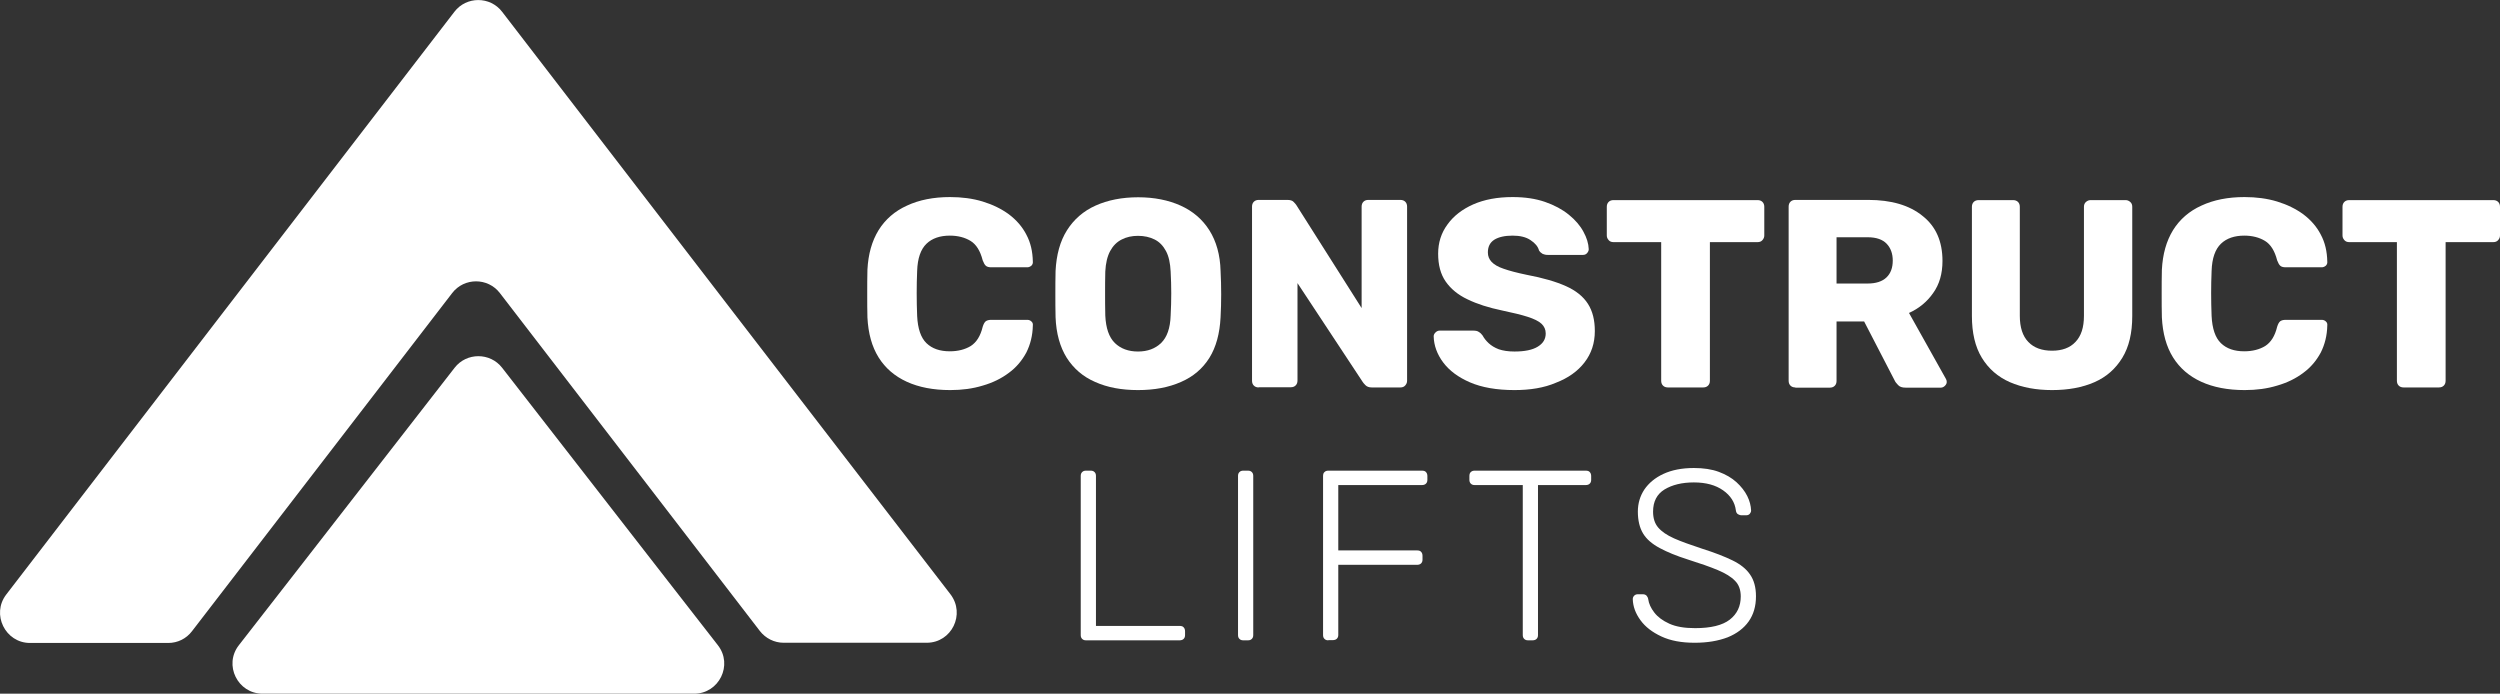
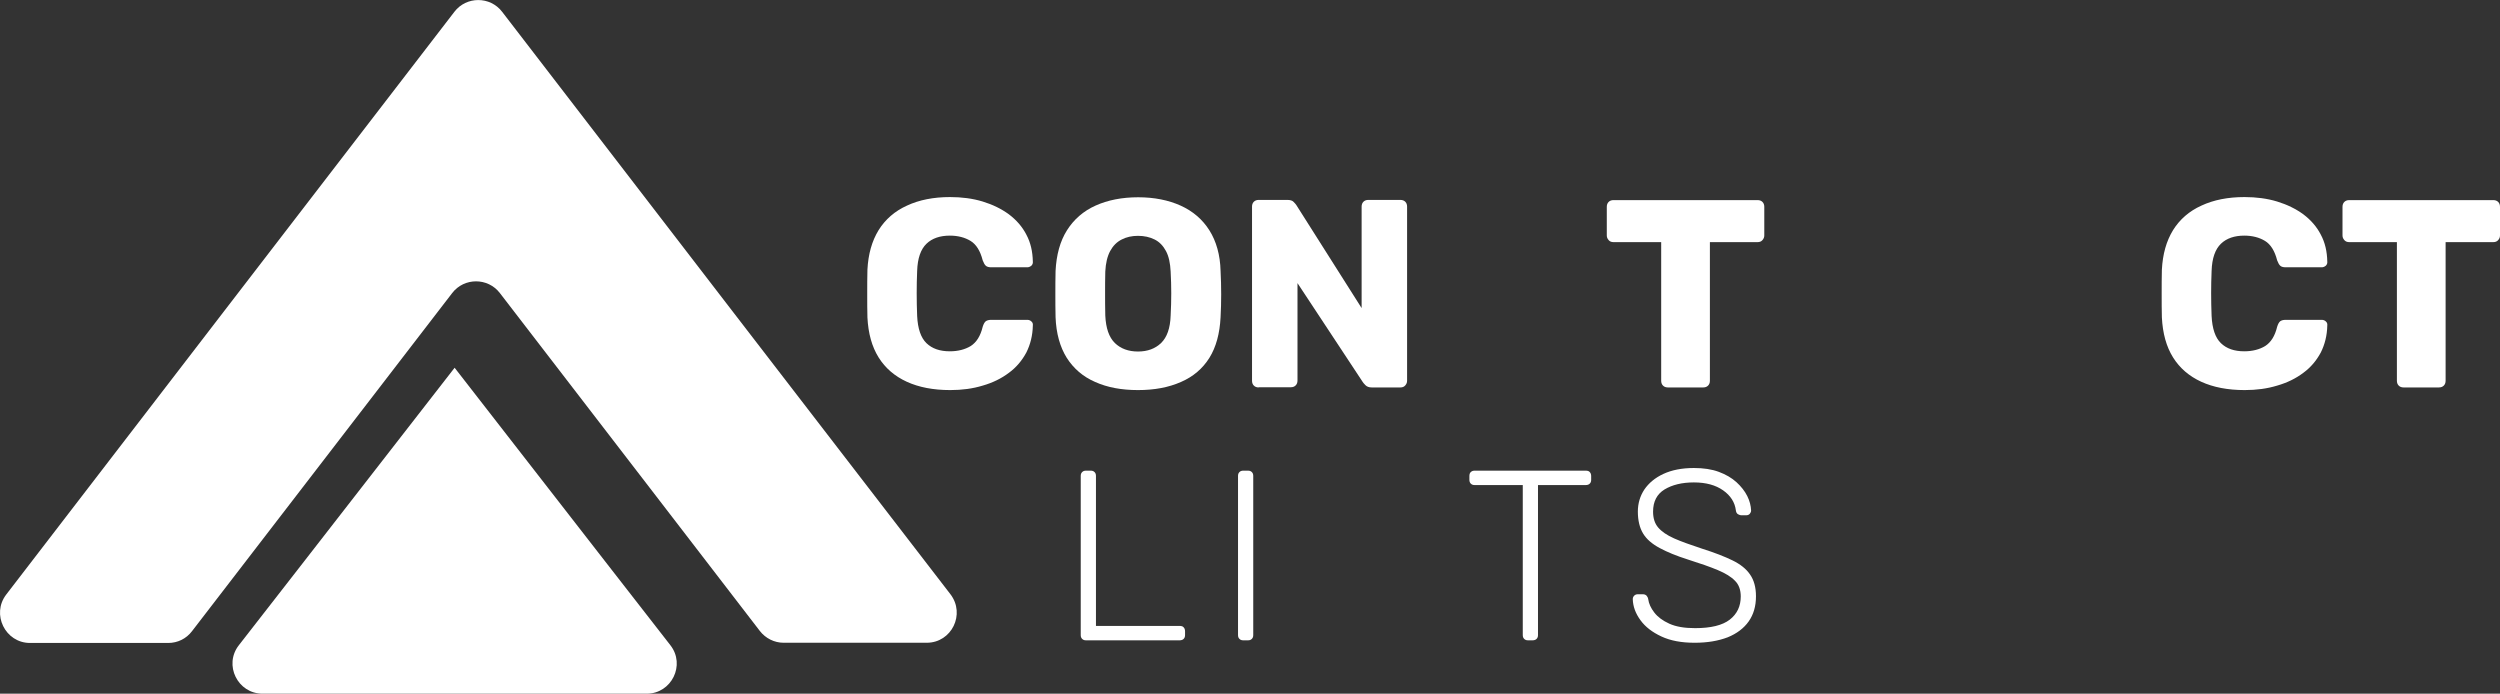
<svg xmlns="http://www.w3.org/2000/svg" version="1.1" id="Layer_1" x="0px" y="0px" viewBox="0 0 1231.8 341.8" style="enable-background:new 0 0 1231.8 341.8;" xml:space="preserve">
  <rect x="0" y="0" width="1231.8" height="341.8" fill="#333333" stroke="none" />
  <style type="text/css">
	.st0{fill:#FFFFFF;}
</style>
  <g>
    <path class="st0" d="M146.7,243.3l76.1-98.9c5.9-7.7,17.6-7.7,23.5,0l76.1,98.9l52,67.6c2.8,3.6,7.1,5.8,11.7,5.8h70.5   c12.3,0,19.2-14.1,11.7-23.9L361.1,153.6L247.4,5.8c-5.9-7.7-17.6-7.7-23.5,0L110.2,153.6L3.1,292.9c-7.5,9.7-0.5,23.9,11.7,23.9   h68.1c4.6,0,8.9-2.1,11.7-5.8L146.7,243.3z" />
    <path class="st0" d="M298.4,341.8" />
-     <path class="st0" d="M129.4,341.8c-12.3,0-19.3-14.2-11.7-23.9l30.2-38.8l76.1-97.9c5.9-7.6,17.5-7.6,23.4,0l76.1,97.9l30.2,38.8   c7.6,9.7,0.6,23.9-11.7,23.9H129.4z" />
+     <path class="st0" d="M129.4,341.8c-12.3,0-19.3-14.2-11.7-23.9l30.2-38.8l76.1-97.9l76.1,97.9l30.2,38.8   c7.6,9.7,0.6,23.9-11.7,23.9H129.4z" />
  </g>
  <g>
    <path class="st0" d="M468.2,192.2c-8.4,0-15.5-1.4-21.4-4.1c-5.9-2.7-10.6-6.7-13.9-12c-3.3-5.3-5.1-11.8-5.5-19.7   c-0.1-3.6-0.1-7.5-0.1-11.6c0-4.1,0-8.1,0.1-11.9c0.4-7.7,2.2-14.1,5.5-19.5c3.3-5.3,8-9.4,14-12.1c6-2.8,13.1-4.2,21.2-4.2   c5.8,0,11.2,0.7,16.1,2.2c4.9,1.5,9.2,3.6,12.9,6.3c3.7,2.8,6.6,6.1,8.6,10c2.1,3.9,3.1,8.3,3.2,13.3c0.1,0.8-0.2,1.5-0.7,2   c-0.6,0.5-1.3,0.8-2,0.8h-17.8c-1.1,0-2-0.2-2.6-0.7c-0.6-0.5-1.1-1.4-1.6-2.7c-1.2-4.7-3.2-7.9-6-9.6c-2.8-1.7-6.2-2.6-10.2-2.6   c-4.8,0-8.7,1.3-11.5,4c-2.8,2.7-4.4,7.1-4.6,13.4c-0.3,7.2-0.3,14.6,0,22.2c0.3,6.2,1.8,10.7,4.6,13.4c2.8,2.7,6.6,4,11.5,4   c4,0,7.5-0.9,10.3-2.6c2.8-1.8,4.8-4.9,5.9-9.5c0.4-1.3,0.9-2.2,1.5-2.7c0.7-0.5,1.6-0.7,2.7-0.7h17.8c0.8,0,1.5,0.3,2,0.8   c0.6,0.5,0.8,1.2,0.7,2c-0.1,4.9-1.2,9.3-3.2,13.3c-2.1,3.9-4.9,7.3-8.6,10c-3.7,2.8-8,4.9-12.9,6.3   C479.3,191.5,474,192.2,468.2,192.2z" />
    <path class="st0" d="M560.7,192.2c-8.1,0-15.1-1.3-21.1-4c-6-2.6-10.6-6.6-14-11.9c-3.3-5.3-5.2-12-5.5-20   c-0.1-3.8-0.1-7.6-0.1-11.3c0-3.8,0-7.6,0.1-11.5c0.4-7.9,2.2-14.6,5.6-20c3.4-5.4,8.1-9.5,14.1-12.2c6-2.7,13-4.1,21-4.1   c7.9,0,14.9,1.4,20.9,4.1c6,2.7,10.8,6.8,14.2,12.2c3.4,5.4,5.3,12.1,5.5,20c0.2,3.9,0.3,7.7,0.3,11.5c0,3.8-0.1,7.6-0.3,11.3   c-0.4,8-2.2,14.7-5.5,20c-3.3,5.3-8,9.3-14,11.9C575.8,190.9,568.8,192.2,560.7,192.2z M560.7,173.2c4.7,0,8.5-1.4,11.4-4.2   c2.9-2.8,4.5-7.3,4.7-13.5c0.2-3.9,0.3-7.5,0.3-11c0-3.4-0.1-7-0.3-10.7c-0.2-4.1-0.9-7.5-2.3-10.1c-1.4-2.6-3.2-4.5-5.6-5.7   c-2.4-1.2-5.1-1.8-8.2-1.8c-3,0-5.7,0.6-8,1.8c-2.4,1.2-4.3,3.1-5.7,5.7c-1.4,2.6-2.2,6-2.4,10.1c-0.1,3.7-0.1,7.3-0.1,10.7   c0,3.4,0,7.1,0.1,11c0.3,6.2,1.8,10.6,4.7,13.5C552.2,171.8,556,173.2,560.7,173.2z" />
    <path class="st0" d="M620.2,190.9c-1,0-1.8-0.3-2.4-0.9c-0.6-0.6-0.9-1.4-0.9-2.4v-85.8c0-1,0.3-1.8,0.9-2.4   c0.6-0.6,1.4-0.9,2.4-0.9h14c1.5,0,2.6,0.3,3.2,1c0.7,0.7,1.1,1.2,1.3,1.5l32.2,50.8v-50c0-1,0.3-1.8,0.9-2.4   c0.6-0.6,1.4-0.9,2.4-0.9H690c1,0,1.8,0.3,2.4,0.9c0.6,0.6,0.9,1.4,0.9,2.4v85.8c0,0.9-0.3,1.6-0.9,2.3c-0.6,0.7-1.4,1-2.4,1h-14.1   c-1.4,0-2.4-0.4-3.1-1.1c-0.7-0.7-1.1-1.2-1.3-1.5l-32.2-48.8v48c0,1-0.3,1.8-0.9,2.4c-0.6,0.6-1.4,0.9-2.4,0.9H620.2z" />
-     <path class="st0" d="M746.2,192.2c-8.8,0-16.1-1.3-21.9-3.8c-5.8-2.5-10.2-5.8-13.2-9.8c-3-4-4.6-8.4-4.7-12.9   c0-0.7,0.3-1.3,0.9-1.9c0.6-0.6,1.3-0.9,2-0.9h16.6c1.2,0,2.2,0.2,2.8,0.7c0.7,0.4,1.3,1,1.8,1.7c0.7,1.3,1.7,2.6,3,3.8   c1.3,1.2,2.9,2.2,5,3c2.1,0.7,4.6,1.1,7.7,1.1c5.1,0,8.9-0.8,11.5-2.4c2.6-1.6,3.9-3.7,3.9-6.5c0-1.9-0.7-3.5-2.1-4.8   c-1.4-1.3-3.7-2.4-6.8-3.4c-3.1-1-7.3-2-12.5-3.1c-6.7-1.4-12.4-3.2-17.1-5.5c-4.7-2.2-8.3-5.2-10.8-8.8c-2.5-3.6-3.7-8.2-3.7-13.7   c0-5.4,1.5-10.2,4.6-14.4c3-4.2,7.3-7.5,12.7-9.9c5.5-2.4,11.9-3.6,19.4-3.6c6.1,0,11.4,0.8,16,2.4c4.6,1.6,8.5,3.7,11.7,6.3   c3.2,2.6,5.6,5.4,7.2,8.4c1.6,2.9,2.5,5.8,2.6,8.6c0,0.7-0.3,1.3-0.8,1.9c-0.5,0.6-1.2,0.9-2,0.9h-17.4c-1,0-1.8-0.2-2.5-0.5   c-0.7-0.4-1.3-0.9-1.8-1.7c-0.5-1.9-1.9-3.6-4.2-5.1c-2.2-1.5-5.2-2.2-8.8-2.2c-3.9,0-6.9,0.7-9,2c-2.2,1.4-3.2,3.5-3.2,6.3   c0,1.8,0.6,3.3,1.8,4.6c1.2,1.3,3.2,2.5,5.9,3.4c2.8,1,6.6,2,11.4,3c8,1.5,14.5,3.4,19.4,5.6c4.9,2.2,8.5,5.1,10.8,8.7   c2.3,3.6,3.4,8,3.4,13.4c0,6-1.7,11.1-5.1,15.5c-3.4,4.4-8.1,7.7-14.1,10C760.8,191.1,753.9,192.2,746.2,192.2z" />
    <path class="st0" d="M821.8,190.9c-1,0-1.8-0.3-2.4-0.9c-0.6-0.6-0.9-1.4-0.9-2.4v-68.3H795c-1,0-1.8-0.3-2.4-1   c-0.6-0.7-0.9-1.4-0.9-2.3v-14.1c0-1,0.3-1.8,0.9-2.4c0.6-0.6,1.4-0.9,2.4-0.9h71c1,0,1.8,0.3,2.4,0.9c0.6,0.6,0.9,1.4,0.9,2.4V116   c0,0.9-0.3,1.6-0.9,2.3c-0.6,0.7-1.4,1-2.4,1h-23.5v68.3c0,1-0.3,1.8-0.9,2.4c-0.6,0.6-1.4,0.9-2.4,0.9H821.8z" />
-     <path class="st0" d="M884.6,190.9c-1,0-1.8-0.3-2.4-0.9c-0.6-0.6-0.9-1.4-0.9-2.4v-85.8c0-1,0.3-1.8,0.9-2.4   c0.6-0.6,1.4-0.9,2.4-0.9h35.9c11.3,0,20.3,2.6,26.8,7.9c6.6,5.2,9.8,12.6,9.8,22.2c0,6.2-1.5,11.5-4.6,15.8c-3,4.3-7,7.6-11.9,9.8   l18.2,32.5c0.3,0.5,0.4,1,0.4,1.5c0,0.7-0.3,1.3-0.9,1.9c-0.6,0.6-1.3,0.9-2,0.9h-17.4c-1.7,0-2.9-0.4-3.7-1.3   c-0.8-0.8-1.4-1.6-1.7-2.3l-15-29h-13.6v29.3c0,1-0.3,1.8-0.9,2.4c-0.6,0.6-1.4,0.9-2.4,0.9H884.6z M904.9,139.7h15.3   c4.1,0,7.2-1,9.3-3c2.1-2,3.1-4.8,3.1-8.3c0-3.4-1-6.2-3-8.3c-2-2.1-5.1-3.2-9.4-3.2h-15.3V139.7z" />
-     <path class="st0" d="M1011.1,192.2c-7.9,0-14.8-1.3-20.8-3.9c-5.9-2.6-10.5-6.6-13.8-12c-3.3-5.4-4.9-12.3-4.9-20.6v-53.8   c0-1,0.3-1.8,0.9-2.4c0.6-0.6,1.4-0.9,2.4-0.9h17c1,0,1.8,0.3,2.4,0.9c0.6,0.6,0.9,1.4,0.9,2.4v53.7c0,5.7,1.4,10,4.2,12.9   c2.8,2.9,6.7,4.3,11.7,4.3c4.9,0,8.8-1.4,11.5-4.3c2.8-2.9,4.2-7.1,4.2-12.9v-53.7c0-1,0.3-1.8,1-2.4c0.7-0.6,1.4-0.9,2.3-0.9h17.2   c0.9,0,1.6,0.3,2.3,0.9c0.7,0.6,1,1.4,1,2.4v53.8c0,8.4-1.6,15.2-4.9,20.6c-3.3,5.4-7.8,9.4-13.7,12   C1026.1,190.9,1019.1,192.2,1011.1,192.2z" />
    <path class="st0" d="M1106,192.2c-8.4,0-15.5-1.4-21.4-4.1c-5.9-2.7-10.6-6.7-13.9-12c-3.3-5.3-5.1-11.8-5.5-19.7   c-0.1-3.6-0.1-7.5-0.1-11.6c0-4.1,0-8.1,0.1-11.9c0.4-7.7,2.2-14.1,5.5-19.5c3.3-5.3,8-9.4,14-12.1c6-2.8,13.1-4.2,21.2-4.2   c5.8,0,11.2,0.7,16.1,2.2c4.9,1.5,9.2,3.6,12.9,6.3c3.7,2.8,6.6,6.1,8.6,10c2.1,3.9,3.1,8.3,3.2,13.3c0.1,0.8-0.2,1.5-0.7,2   c-0.6,0.5-1.3,0.8-2,0.8h-17.8c-1.1,0-2-0.2-2.6-0.7c-0.6-0.5-1.1-1.4-1.6-2.7c-1.2-4.7-3.2-7.9-6-9.6c-2.8-1.7-6.2-2.6-10.2-2.6   c-4.8,0-8.7,1.3-11.5,4c-2.8,2.7-4.4,7.1-4.6,13.4c-0.3,7.2-0.3,14.6,0,22.2c0.3,6.2,1.8,10.7,4.6,13.4c2.8,2.7,6.6,4,11.5,4   c4,0,7.5-0.9,10.3-2.6c2.8-1.8,4.8-4.9,5.9-9.5c0.4-1.3,0.9-2.2,1.5-2.7c0.7-0.5,1.6-0.7,2.7-0.7h17.8c0.8,0,1.5,0.3,2,0.8   c0.6,0.5,0.8,1.2,0.7,2c-0.1,4.9-1.2,9.3-3.2,13.3c-2.1,3.9-4.9,7.3-8.6,10c-3.7,2.8-8,4.9-12.9,6.3   C1117.1,191.5,1111.8,192.2,1106,192.2z" />
    <path class="st0" d="M1184.3,190.9c-1,0-1.8-0.3-2.4-0.9c-0.6-0.6-0.9-1.4-0.9-2.4v-68.3h-23.5c-1,0-1.8-0.3-2.4-1   c-0.6-0.7-0.9-1.4-0.9-2.3v-14.1c0-1,0.3-1.8,0.9-2.4c0.6-0.6,1.4-0.9,2.4-0.9h71c1,0,1.8,0.3,2.4,0.9c0.6,0.6,0.9,1.4,0.9,2.4V116   c0,0.9-0.3,1.6-0.9,2.3c-0.6,0.7-1.4,1-2.4,1H1205v68.3c0,1-0.3,1.8-0.9,2.4c-0.6,0.6-1.4,0.9-2.4,0.9H1184.3z" />
  </g>
  <g>
    <path class="st0" d="M535.1,315.5c-0.8,0-1.4-0.2-1.9-0.7s-0.7-1.1-0.7-1.9v-78.4c0-0.8,0.2-1.4,0.7-1.9c0.5-0.5,1.1-0.7,1.9-0.7   h2.3c0.8,0,1.4,0.2,1.9,0.7c0.5,0.5,0.7,1.1,0.7,1.9v73.9h41.2c0.9,0,1.6,0.2,2,0.7c0.5,0.5,0.7,1.2,0.7,2v1.8   c0,0.8-0.2,1.4-0.7,1.9s-1.2,0.7-2,0.7H535.1z" />
    <path class="st0" d="M612.6,315.5c-0.8,0-1.4-0.2-1.9-0.7c-0.5-0.5-0.7-1.1-0.7-1.9v-78.4c0-0.8,0.2-1.4,0.7-1.9   c0.5-0.5,1.1-0.7,1.9-0.7h2.3c0.8,0,1.4,0.2,1.9,0.7c0.5,0.5,0.7,1.1,0.7,1.9v78.4c0,0.8-0.2,1.4-0.7,1.9s-1.1,0.7-1.9,0.7H612.6z" />
-     <path class="st0" d="M654.5,315.5c-0.8,0-1.4-0.2-1.9-0.7s-0.7-1.1-0.7-1.9v-78.3c0-0.9,0.2-1.6,0.7-2c0.5-0.5,1.1-0.7,1.9-0.7   h46.1c0.9,0,1.6,0.2,2,0.7c0.5,0.5,0.7,1.2,0.7,2v1.8c0,0.8-0.2,1.4-0.7,1.9c-0.5,0.5-1.2,0.7-2,0.7h-41.2v32.2h38.8   c0.9,0,1.6,0.2,2,0.7c0.5,0.5,0.7,1.2,0.7,2v1.8c0,0.8-0.2,1.4-0.7,1.9c-0.5,0.5-1.2,0.7-2,0.7h-38.8v34.5c0,0.8-0.2,1.4-0.7,1.9   s-1.2,0.7-2,0.7H654.5z" />
    <path class="st0" d="M752.9,315.5c-0.8,0-1.4-0.2-1.9-0.7s-0.7-1.1-0.7-1.9V239h-23.7c-0.8,0-1.4-0.2-1.9-0.7   c-0.5-0.5-0.7-1.1-0.7-1.9v-1.8c0-0.9,0.2-1.6,0.7-2c0.5-0.5,1.1-0.7,1.9-0.7h54.7c0.9,0,1.6,0.2,2,0.7c0.5,0.5,0.7,1.2,0.7,2v1.8   c0,0.8-0.2,1.4-0.7,1.9c-0.5,0.5-1.2,0.7-2,0.7h-23.5v73.9c0,0.8-0.2,1.4-0.7,1.9c-0.5,0.5-1.2,0.7-2,0.7H752.9z" />
    <path class="st0" d="M835,316.7c-6.5,0-11.9-1-16.4-3.1c-4.5-2.1-7.9-4.7-10.3-8c-2.4-3.3-3.7-6.7-3.8-10.4c0-0.6,0.2-1.2,0.7-1.7   c0.5-0.5,1.1-0.7,1.8-0.7h2.4c0.8,0,1.4,0.2,1.9,0.7c0.4,0.5,0.7,1,0.8,1.7c0.3,2.2,1.3,4.4,3,6.6c1.7,2.2,4.1,4,7.4,5.5   c3.3,1.5,7.5,2.2,12.7,2.2c7.8,0,13.5-1.4,17.1-4.2c3.6-2.8,5.4-6.6,5.4-11.4c0-3.2-0.9-5.8-2.8-7.7c-1.9-2-4.7-3.7-8.5-5.3   c-3.8-1.6-8.7-3.3-14.7-5.2c-5.7-1.8-10.3-3.7-14-5.7c-3.7-2-6.4-4.3-8.1-7.1c-1.7-2.8-2.6-6.4-2.6-10.8c0-4.1,1.1-7.7,3.2-10.9   c2.2-3.2,5.3-5.8,9.4-7.7c4.1-1.9,9.1-2.9,15-2.9c4.7,0,8.8,0.6,12.3,1.9c3.5,1.3,6.4,3,8.7,5.1c2.3,2.1,4.1,4.4,5.3,6.8   c1.2,2.4,1.8,4.8,1.9,7.1c0,0.6-0.2,1.1-0.6,1.6c-0.4,0.5-1,0.8-1.9,0.8h-2.4c-0.4,0-0.9-0.2-1.5-0.5c-0.6-0.3-1-1-1.1-1.9   c-0.5-4-2.6-7.3-6.3-9.9c-3.7-2.6-8.5-3.9-14.4-3.9c-5.9,0-10.7,1.2-14.5,3.5c-3.7,2.3-5.6,5.9-5.6,10.9c0,3.2,0.8,5.8,2.5,7.8   c1.7,2,4.3,3.8,7.9,5.4s8.2,3.2,13.9,5.1c6,1.9,10.9,3.8,14.8,5.7c3.9,1.9,6.8,4.2,8.7,7c1.9,2.7,2.9,6.3,2.9,10.7   c0,4.9-1.2,9-3.6,12.4c-2.4,3.4-5.9,6-10.3,7.8C846.6,315.8,841.2,316.7,835,316.7z" />
  </g>
</svg>